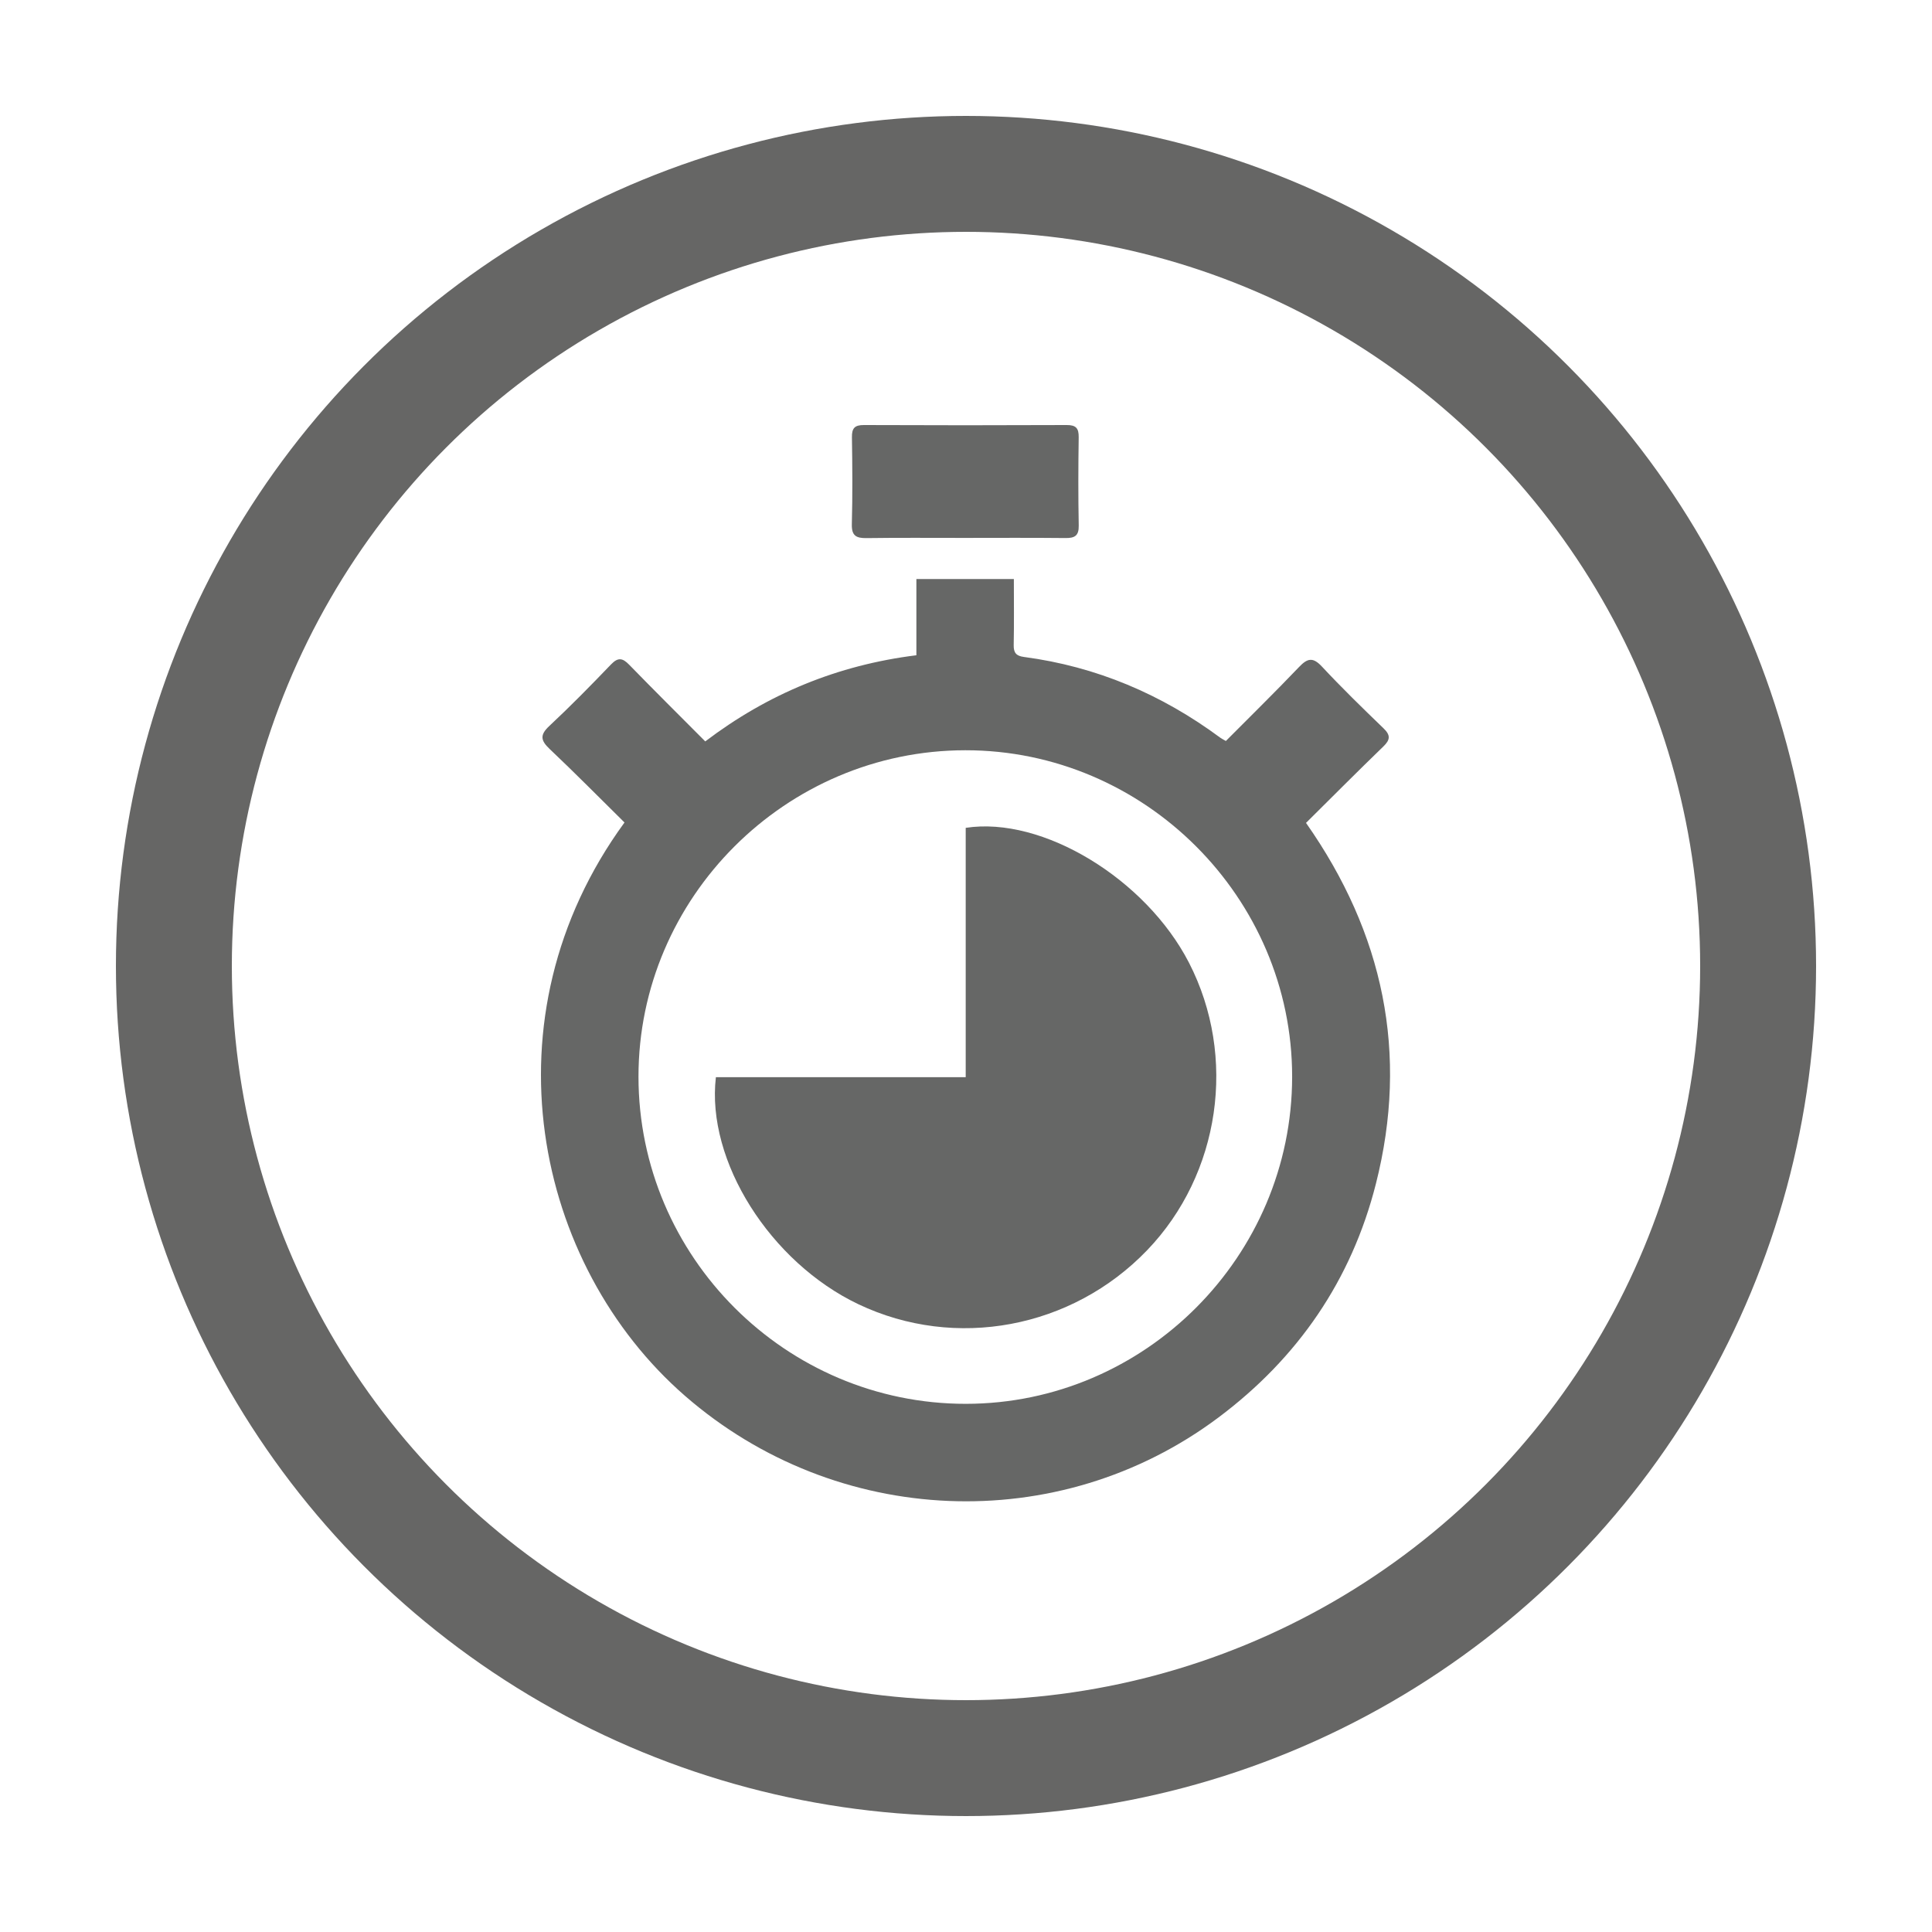
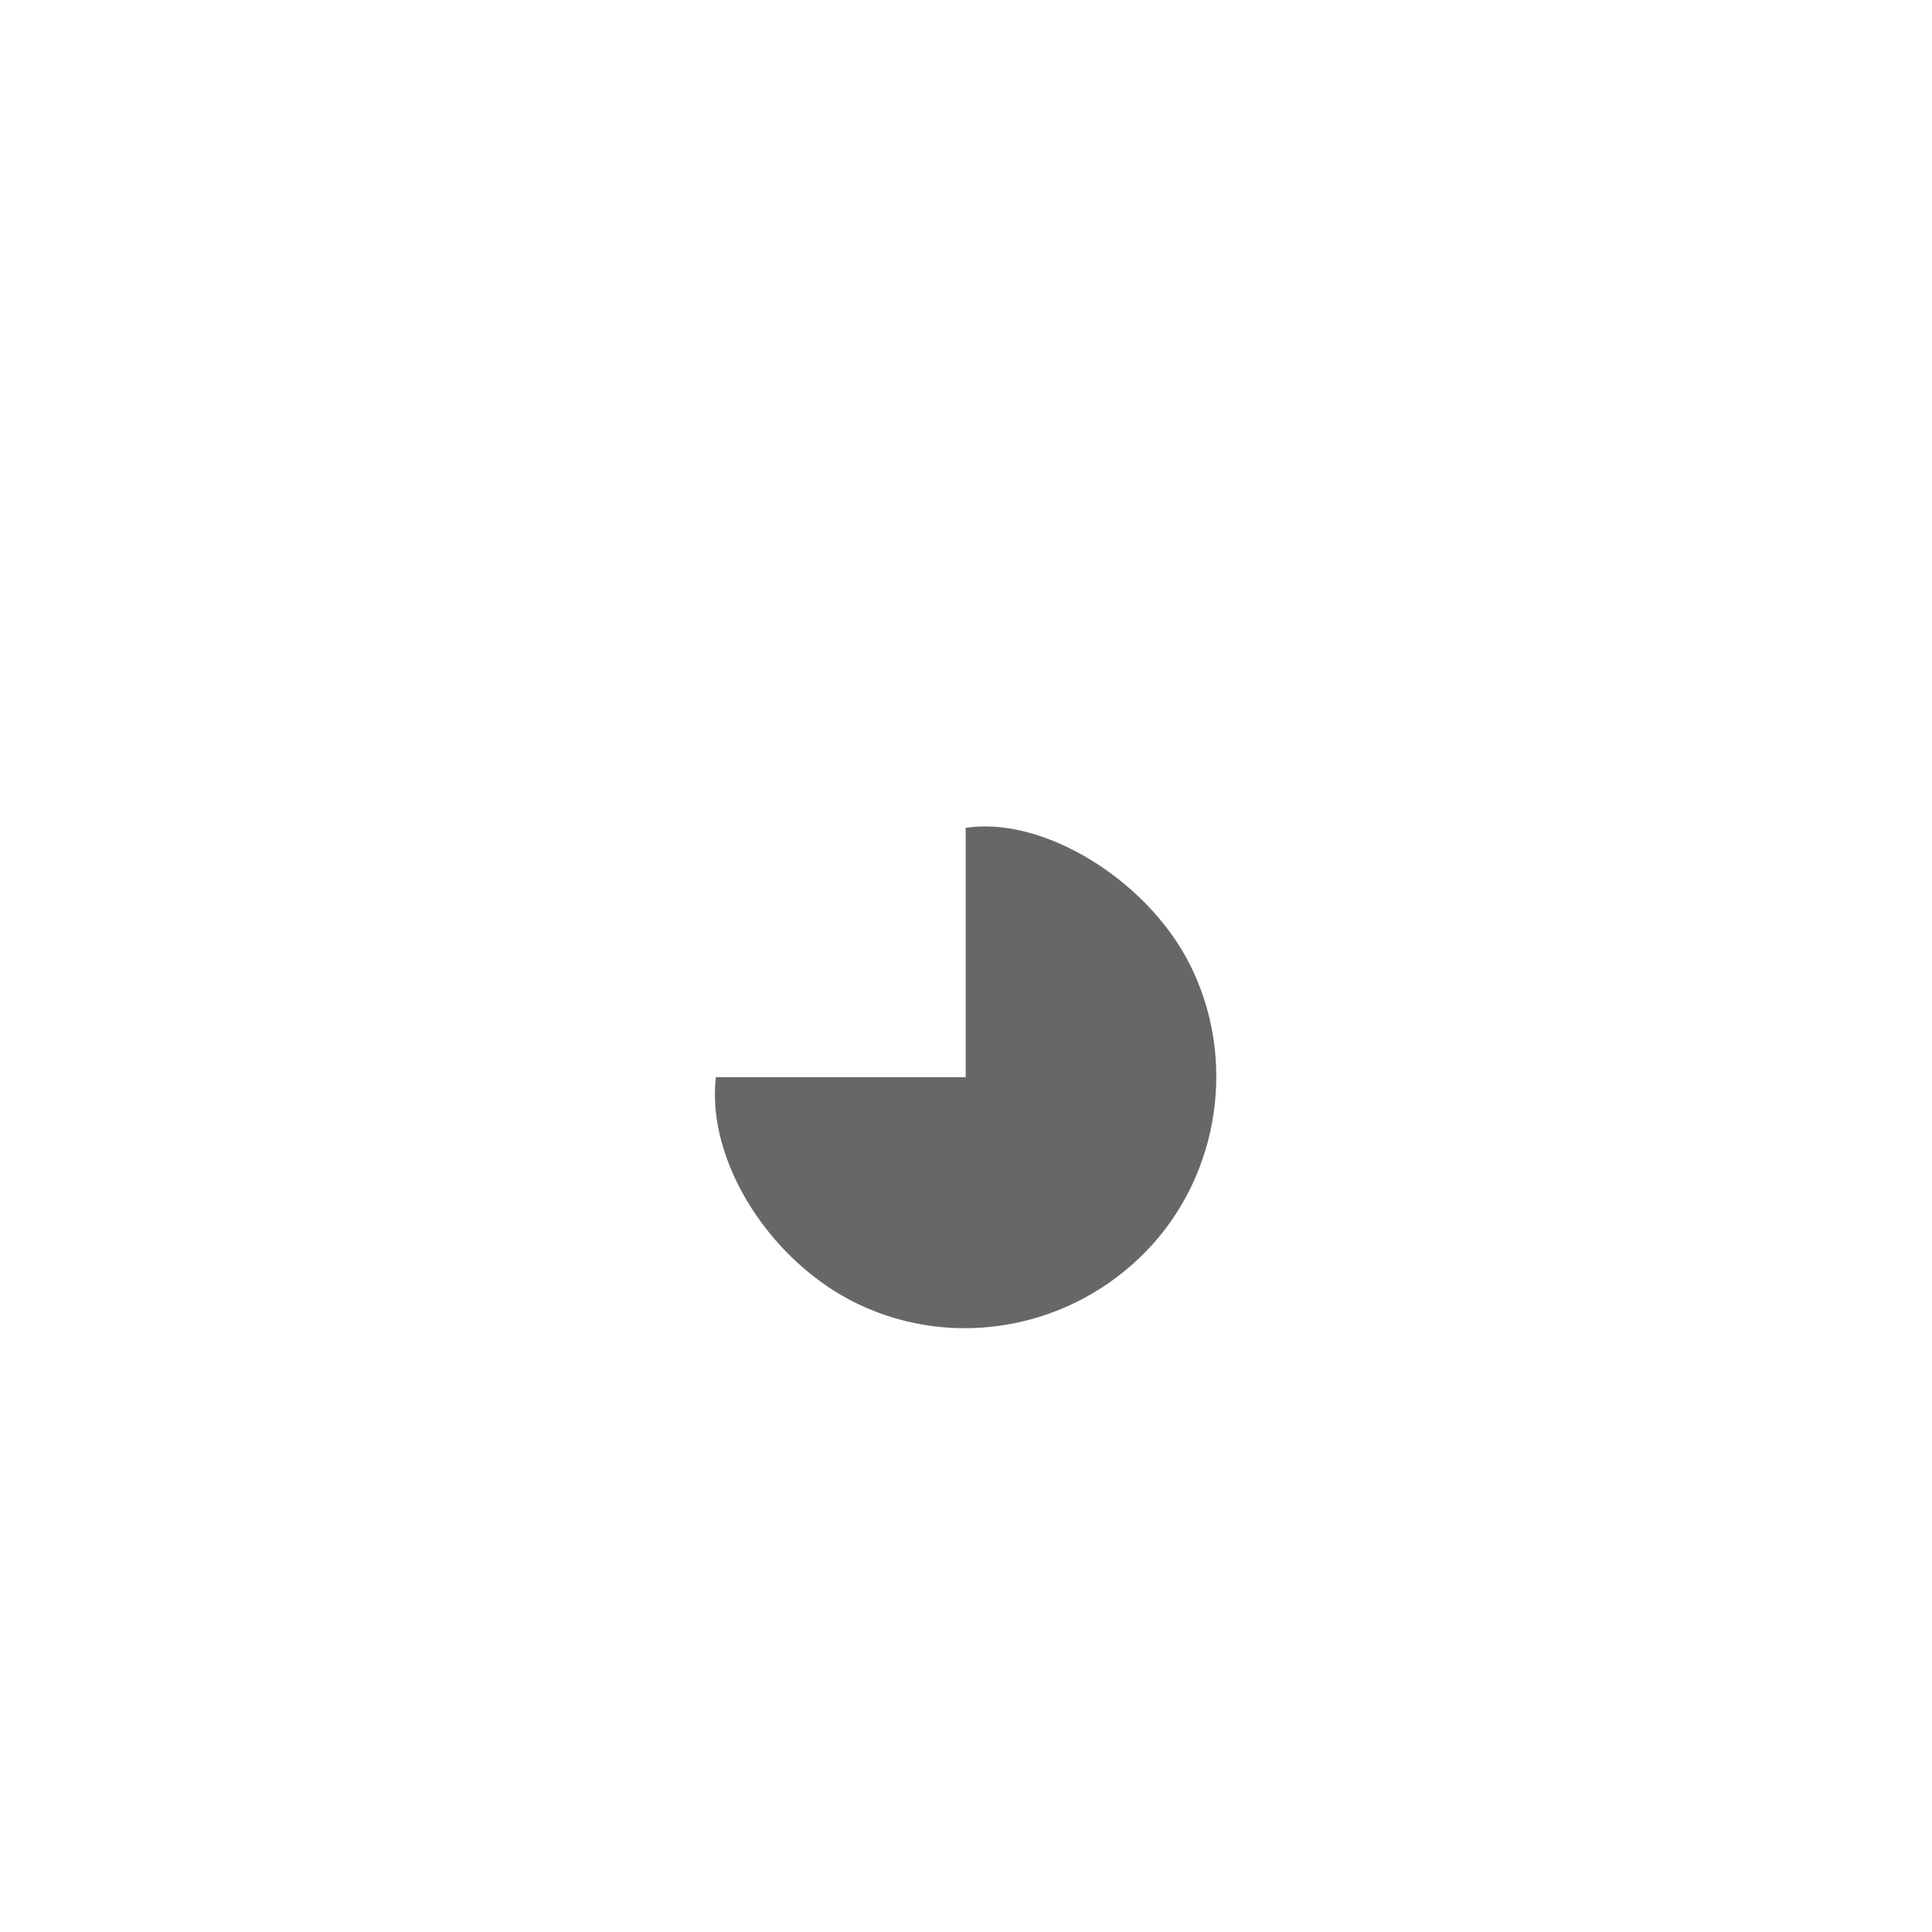
<svg xmlns="http://www.w3.org/2000/svg" width="100" height="100" viewBox="0 0 100 100" fill="none">
-   <path fill-rule="evenodd" clip-rule="evenodd" d="M32.324 42.572C31.042 41.307 29.766 40.013 28.447 38.765C27.976 38.319 27.94 38.036 28.435 37.574C29.532 36.549 30.585 35.476 31.625 34.392C31.987 34.015 32.22 34.051 32.563 34.403C33.847 35.723 35.155 37.02 36.504 38.375C39.743 35.916 43.355 34.423 47.432 33.916C47.432 32.591 47.432 31.305 47.432 29.971C49.137 29.971 50.761 29.971 52.477 29.971C52.477 31.125 52.492 32.256 52.469 33.386C52.46 33.787 52.6 33.951 52.993 34.003C56.75 34.5 60.123 35.935 63.162 38.184C63.233 38.237 63.316 38.275 63.451 38.353C64.715 37.081 65.998 35.825 67.236 34.527C67.674 34.067 67.954 33.999 68.424 34.503C69.448 35.6 70.524 36.65 71.606 37.692C71.974 38.046 71.97 38.282 71.606 38.634C70.266 39.929 68.952 41.252 67.599 42.593C71.612 48.307 72.927 54.528 71.216 61.275C69.953 66.258 67.179 70.291 63.063 73.372C54.784 79.569 43.281 79.059 35.458 72.252C27.678 65.483 24.95 52.671 32.324 42.572ZM49.966 38.833C40.673 38.839 33.046 46.456 33.048 55.728C33.05 65.052 40.675 72.67 49.997 72.662C59.272 72.654 66.878 65.026 66.881 55.731C66.884 46.459 59.244 38.827 49.966 38.833Z" fill="#666766" />
-   <path fill-rule="evenodd" clip-rule="evenodd" d="M49.896 27.842C48.214 27.843 46.533 27.828 44.852 27.852C44.319 27.859 44.075 27.734 44.091 27.134C44.131 25.635 44.119 24.135 44.096 22.636C44.088 22.165 44.235 21.998 44.717 22C48.216 22.015 51.715 22.015 55.214 22C55.697 21.998 55.84 22.169 55.833 22.637C55.81 24.159 55.806 25.682 55.835 27.204C55.845 27.739 55.62 27.854 55.145 27.849C53.395 27.831 51.646 27.841 49.896 27.842Z" fill="#666766" />
  <path fill-rule="evenodd" clip-rule="evenodd" d="M37.054 55.756C41.365 55.756 45.635 55.756 49.985 55.756C49.985 51.41 49.985 47.123 49.985 42.849C53.962 42.235 59.309 45.494 61.541 49.829C64.046 54.698 63.163 60.768 59.377 64.71C55.48 68.766 49.453 69.895 44.433 67.508C39.872 65.338 36.545 60.094 37.054 55.756Z" fill="#666766" />
-   <circle cx="50" cy="50" r="41" stroke="#666665" stroke-width="6" />
</svg>